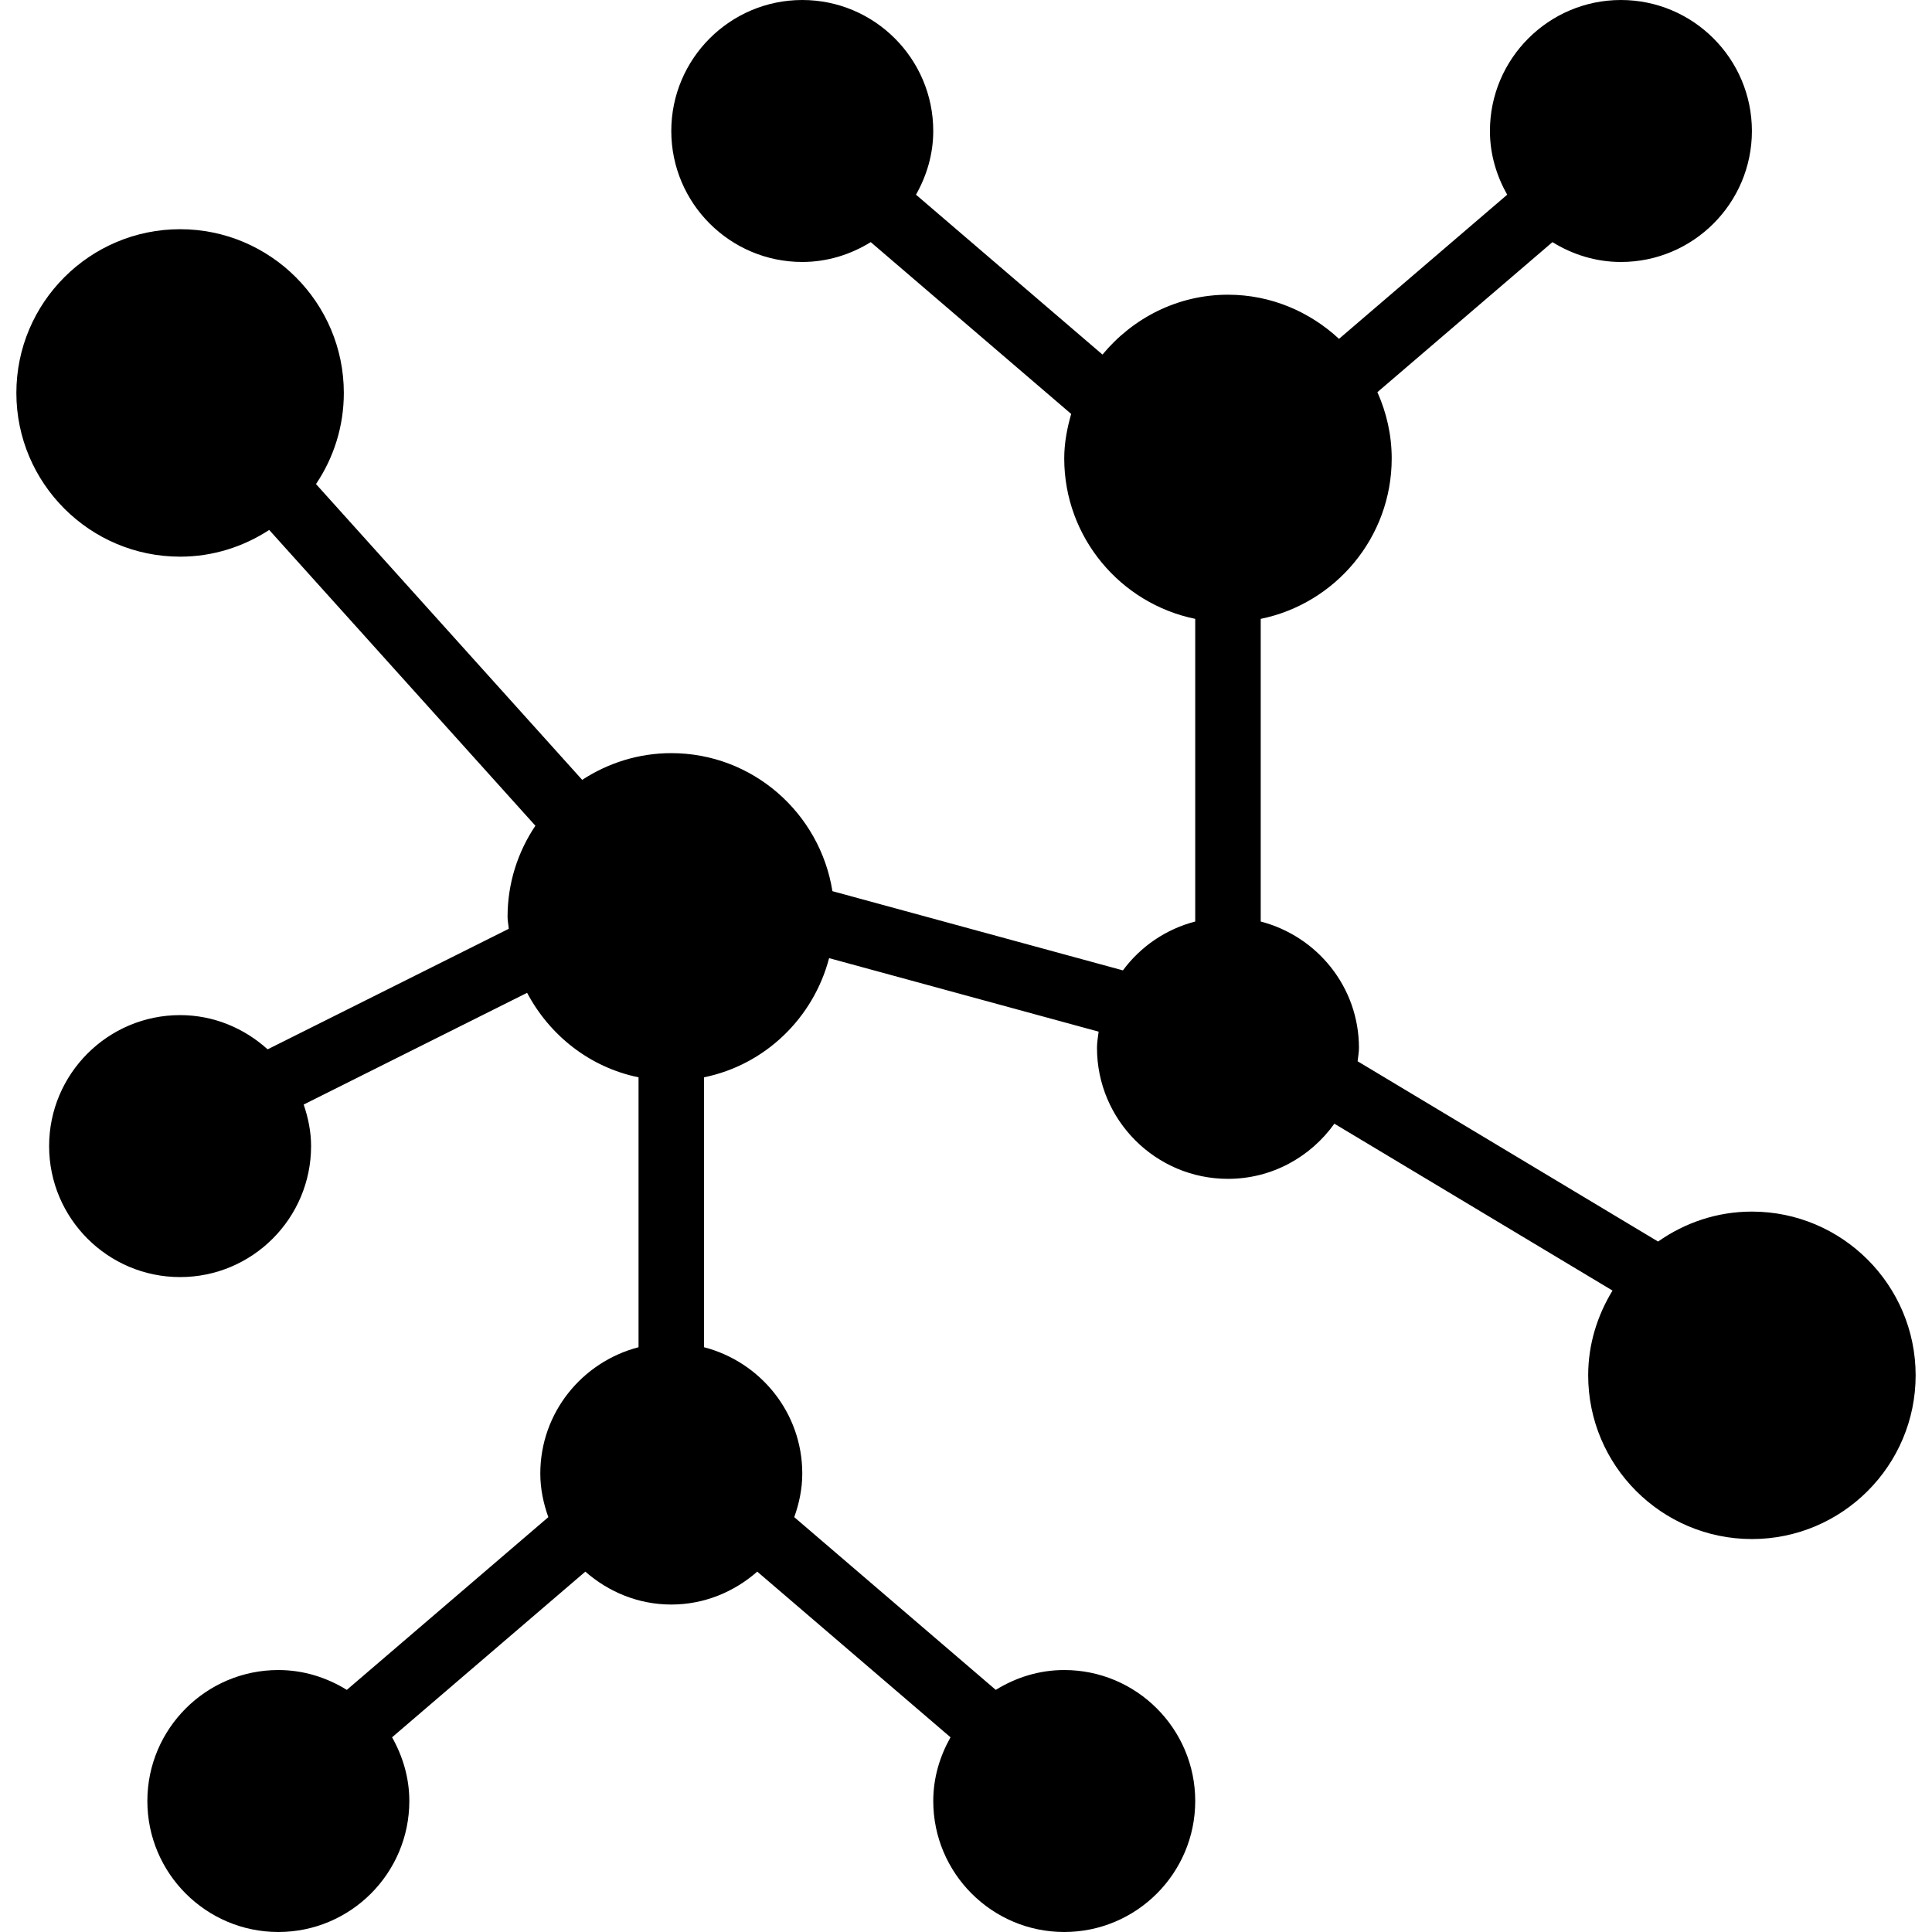
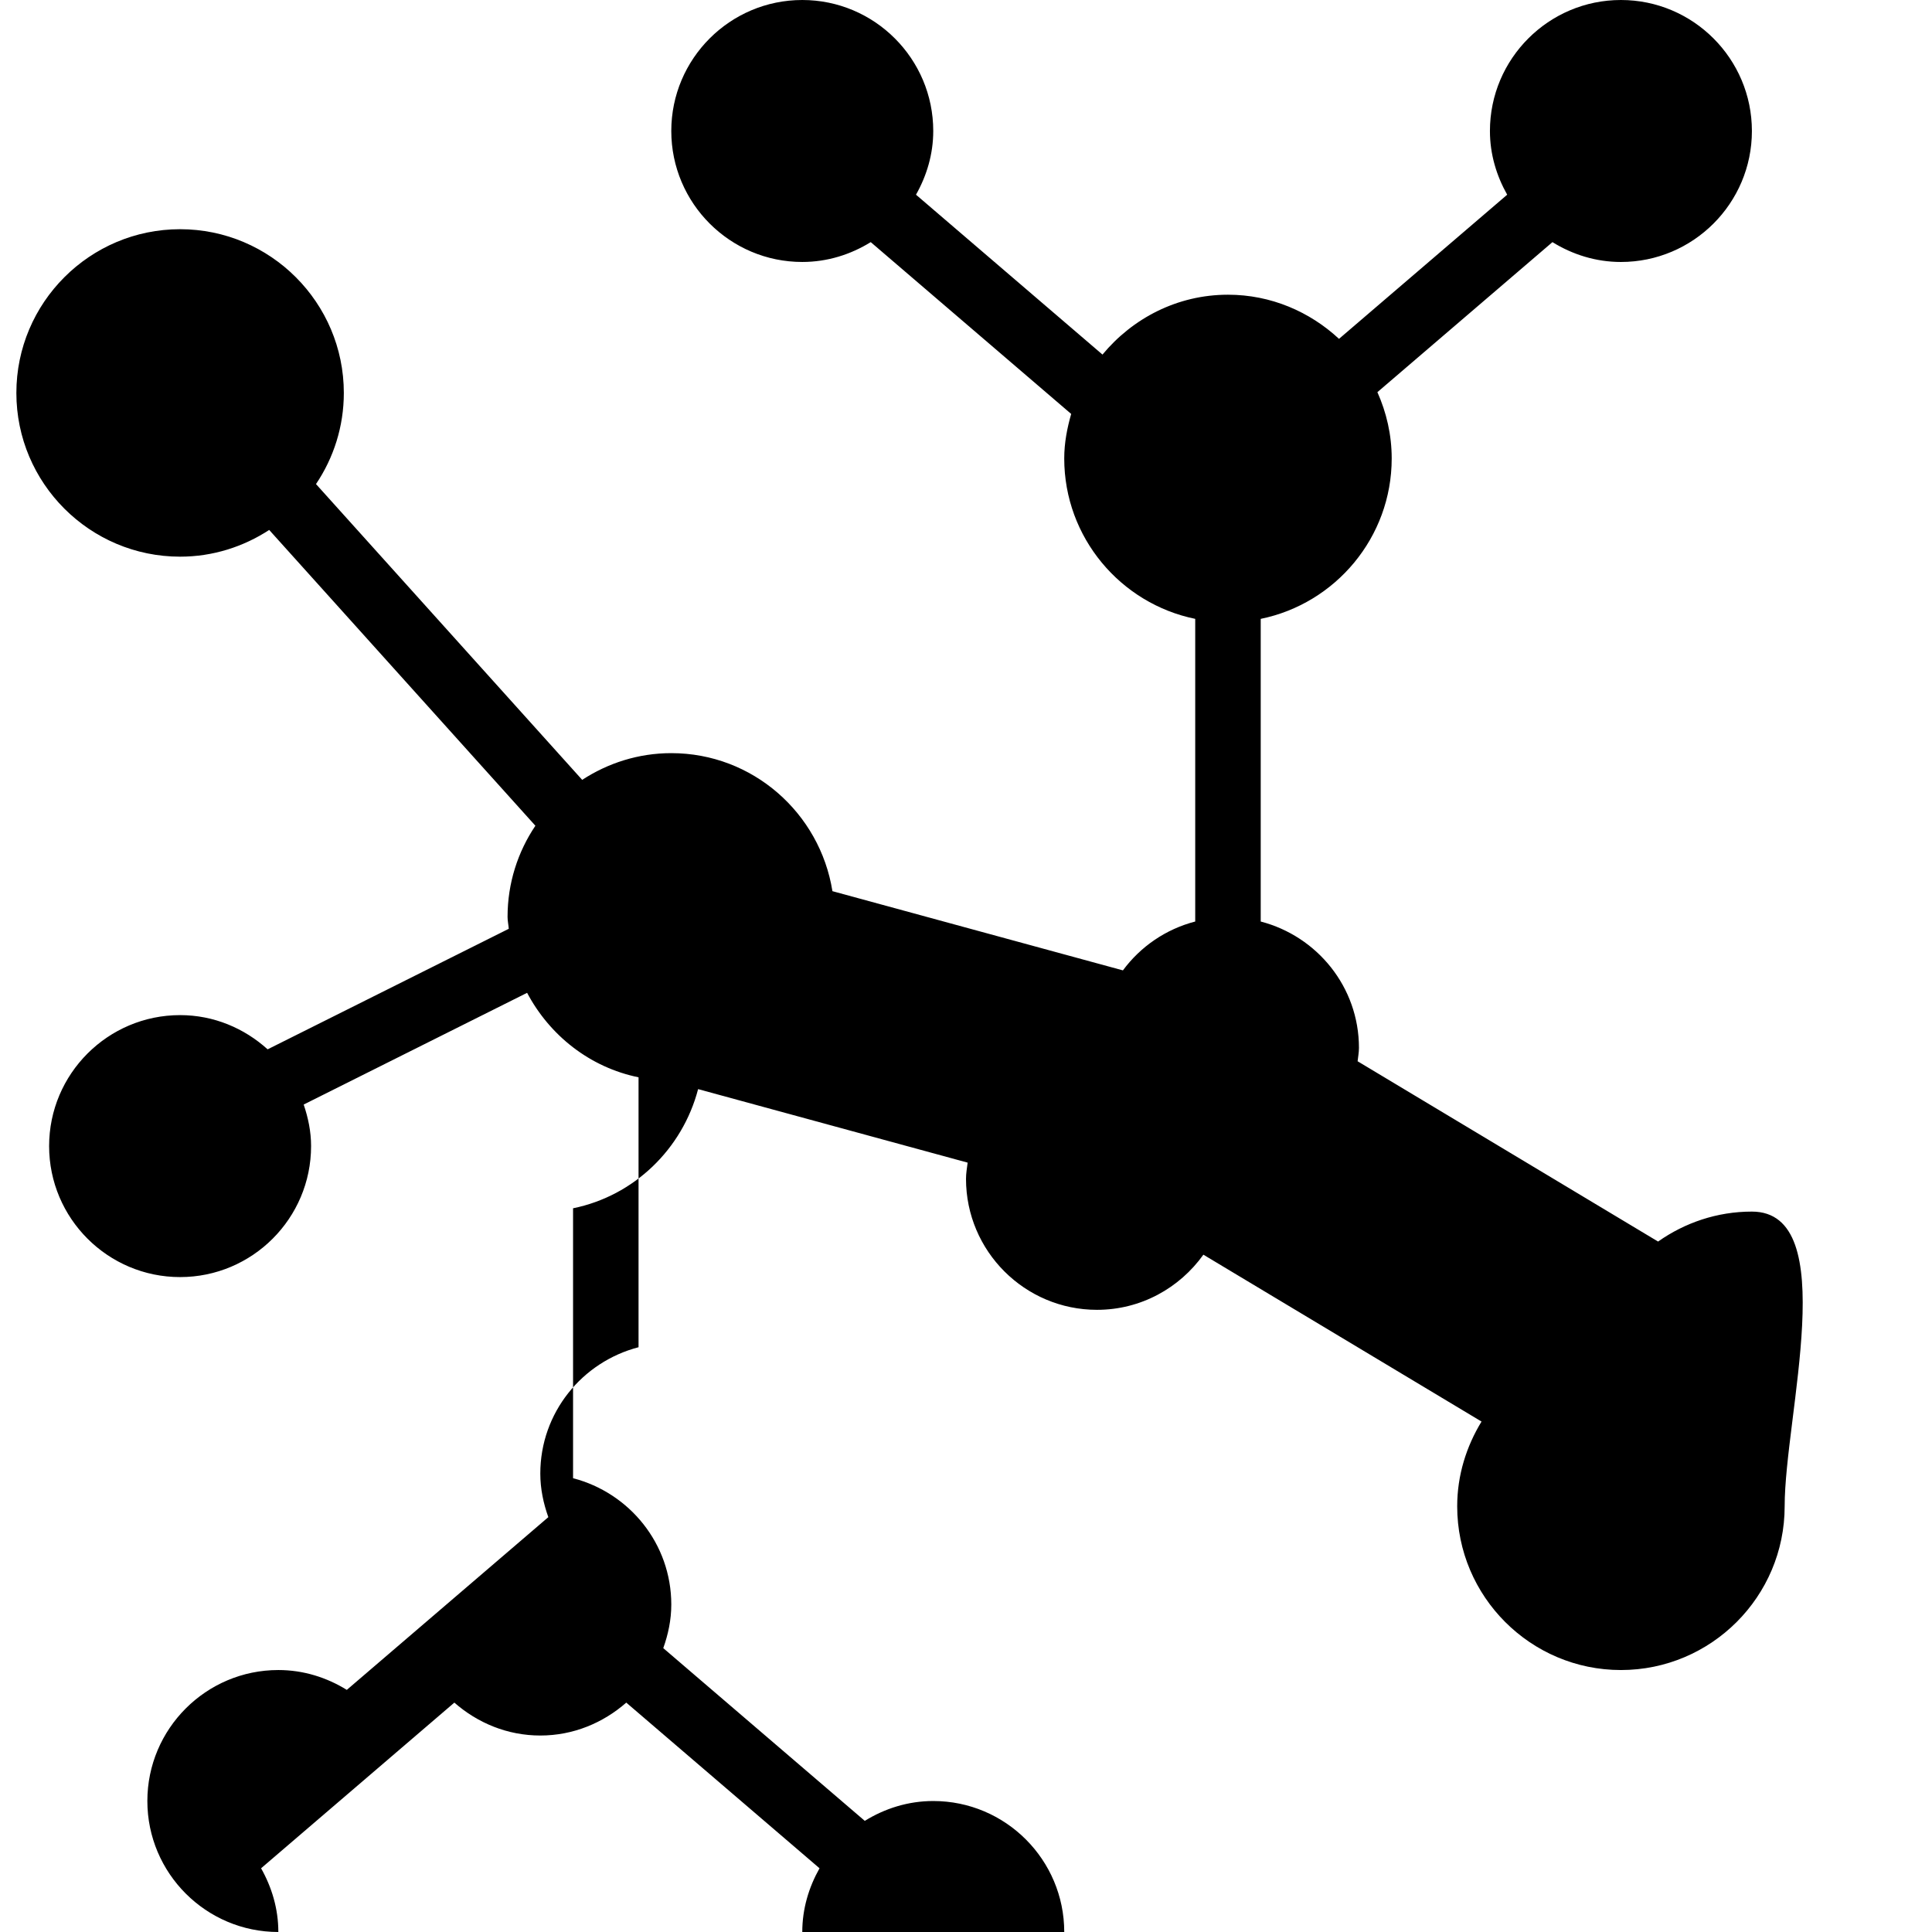
<svg xmlns="http://www.w3.org/2000/svg" fill="#000000" height="800px" width="800px" version="1.1" id="Layer_1" viewBox="0 0 512 512" xml:space="preserve">
  <g>
    <g>
-       <path d="M464.271,321.085c-9.259,0-17.807,2.968-24.862,7.94l-79.629-47.781c0.122-1.18,0.356-2.334,0.356-3.549    c0-16.132-11.099-29.601-26.034-33.48v-80.21c19.777-4.035,34.712-21.565,34.712-42.513c0-6.257-1.388-12.184-3.792-17.564    l46.392-39.762c5.294,3.272,11.472,5.259,18.146,5.259c19.144,0,34.712-15.568,34.712-34.712C464.271,15.568,448.703,0,429.559,0    s-34.712,15.568-34.712,34.712c0,6.161,1.744,11.871,4.573,16.887l-44.57,38.2c-7.749-7.194-18.042-11.698-29.427-11.698    c-13.425,0-25.288,6.257-33.254,15.863l-49.421-42.366c2.829-5.016,4.573-10.726,4.573-16.887C247.322,15.568,231.754,0,212.61,0    c-19.144,0-34.712,15.568-34.712,34.712c0,19.144,15.568,34.712,34.712,34.712c6.673,0,12.852-1.987,18.146-5.259l53.118,45.533    c-1.076,3.775-1.84,7.68-1.84,11.793c0,20.949,14.935,38.478,34.712,42.513v80.21c-7.793,2.022-14.501,6.647-19.161,12.948    l-76.982-20.992c-3.306-20.68-21.114-36.578-42.704-36.578c-8.713,0-16.801,2.638-23.613,7.081l-70.543-78.388    c4.651-6.908,7.376-15.212,7.376-24.151c0-23.925-19.465-43.39-43.39-43.39s-43.39,19.465-43.39,43.39s19.465,43.39,43.39,43.39    c8.713,0,16.801-2.638,23.613-7.081l70.543,78.388c-4.651,6.908-7.376,15.212-7.376,24.151c0,1.085,0.243,2.091,0.321,3.159    l-63.905,31.944c-6.161-5.571-14.249-9.068-23.196-9.068c-19.144,0-34.712,15.568-34.712,34.712    c0,19.144,15.568,34.712,34.712,34.712s34.712-15.568,34.712-34.712c0-3.87-0.781-7.532-1.961-11.012l59.21-29.609    c5.988,11.307,16.644,19.76,29.531,22.389v71.533c-14.935,3.879-26.034,17.347-26.034,33.48c0,4.07,0.833,7.923,2.126,11.55    l-53.404,45.776c-5.294-3.272-11.472-5.259-18.146-5.259c-19.144,0-34.712,15.568-34.712,34.712    c0,19.144,15.568,34.712,34.712,34.712c19.144,0,34.712-15.568,34.712-34.712c0-6.161-1.744-11.871-4.573-16.887l51.217-43.902    c6.118,5.363,14.024,8.721,22.78,8.721c8.756,0,16.662-3.358,22.78-8.721l51.217,43.902c-2.829,5.016-4.573,10.726-4.573,16.887    c0,19.144,15.568,34.712,34.712,34.712c19.144,0,34.712-15.568,34.712-34.712c0-19.144-15.568-34.712-34.712-34.712    c-6.673,0-12.852,1.987-18.146,5.259l-53.404-45.776c1.293-3.627,2.126-7.48,2.126-11.55c0-16.132-11.099-29.601-26.034-33.48    v-71.533c16.193-3.298,28.984-15.716,33.141-31.579l71.428,19.482c-0.174,1.423-0.434,2.82-0.434,4.296    c0,19.144,15.568,34.712,34.712,34.712c11.637,0,21.895-5.797,28.195-14.614l73.711,44.223    c-4.009,6.578-6.448,14.214-6.448,22.459c0,23.925,19.465,43.39,43.39,43.39c23.925,0,43.39-19.465,43.39-43.39    S488.196,321.085,464.271,321.085z" />
+       <path d="M464.271,321.085c-9.259,0-17.807,2.968-24.862,7.94l-79.629-47.781c0.122-1.18,0.356-2.334,0.356-3.549    c0-16.132-11.099-29.601-26.034-33.48v-80.21c19.777-4.035,34.712-21.565,34.712-42.513c0-6.257-1.388-12.184-3.792-17.564    l46.392-39.762c5.294,3.272,11.472,5.259,18.146,5.259c19.144,0,34.712-15.568,34.712-34.712C464.271,15.568,448.703,0,429.559,0    s-34.712,15.568-34.712,34.712c0,6.161,1.744,11.871,4.573,16.887l-44.57,38.2c-7.749-7.194-18.042-11.698-29.427-11.698    c-13.425,0-25.288,6.257-33.254,15.863l-49.421-42.366c2.829-5.016,4.573-10.726,4.573-16.887C247.322,15.568,231.754,0,212.61,0    c-19.144,0-34.712,15.568-34.712,34.712c0,19.144,15.568,34.712,34.712,34.712c6.673,0,12.852-1.987,18.146-5.259l53.118,45.533    c-1.076,3.775-1.84,7.68-1.84,11.793c0,20.949,14.935,38.478,34.712,42.513v80.21c-7.793,2.022-14.501,6.647-19.161,12.948    l-76.982-20.992c-3.306-20.68-21.114-36.578-42.704-36.578c-8.713,0-16.801,2.638-23.613,7.081l-70.543-78.388    c4.651-6.908,7.376-15.212,7.376-24.151c0-23.925-19.465-43.39-43.39-43.39s-43.39,19.465-43.39,43.39s19.465,43.39,43.39,43.39    c8.713,0,16.801-2.638,23.613-7.081l70.543,78.388c-4.651,6.908-7.376,15.212-7.376,24.151c0,1.085,0.243,2.091,0.321,3.159    l-63.905,31.944c-6.161-5.571-14.249-9.068-23.196-9.068c-19.144,0-34.712,15.568-34.712,34.712    c0,19.144,15.568,34.712,34.712,34.712s34.712-15.568,34.712-34.712c0-3.87-0.781-7.532-1.961-11.012l59.21-29.609    c5.988,11.307,16.644,19.76,29.531,22.389v71.533c-14.935,3.879-26.034,17.347-26.034,33.48c0,4.07,0.833,7.923,2.126,11.55    l-53.404,45.776c-5.294-3.272-11.472-5.259-18.146-5.259c-19.144,0-34.712,15.568-34.712,34.712    c0,19.144,15.568,34.712,34.712,34.712c0-6.161-1.744-11.871-4.573-16.887l51.217-43.902    c6.118,5.363,14.024,8.721,22.78,8.721c8.756,0,16.662-3.358,22.78-8.721l51.217,43.902c-2.829,5.016-4.573,10.726-4.573,16.887    c0,19.144,15.568,34.712,34.712,34.712c19.144,0,34.712-15.568,34.712-34.712c0-19.144-15.568-34.712-34.712-34.712    c-6.673,0-12.852,1.987-18.146,5.259l-53.404-45.776c1.293-3.627,2.126-7.48,2.126-11.55c0-16.132-11.099-29.601-26.034-33.48    v-71.533c16.193-3.298,28.984-15.716,33.141-31.579l71.428,19.482c-0.174,1.423-0.434,2.82-0.434,4.296    c0,19.144,15.568,34.712,34.712,34.712c11.637,0,21.895-5.797,28.195-14.614l73.711,44.223    c-4.009,6.578-6.448,14.214-6.448,22.459c0,23.925,19.465,43.39,43.39,43.39c23.925,0,43.39-19.465,43.39-43.39    S488.196,321.085,464.271,321.085z" />
    </g>
  </g>
</svg>